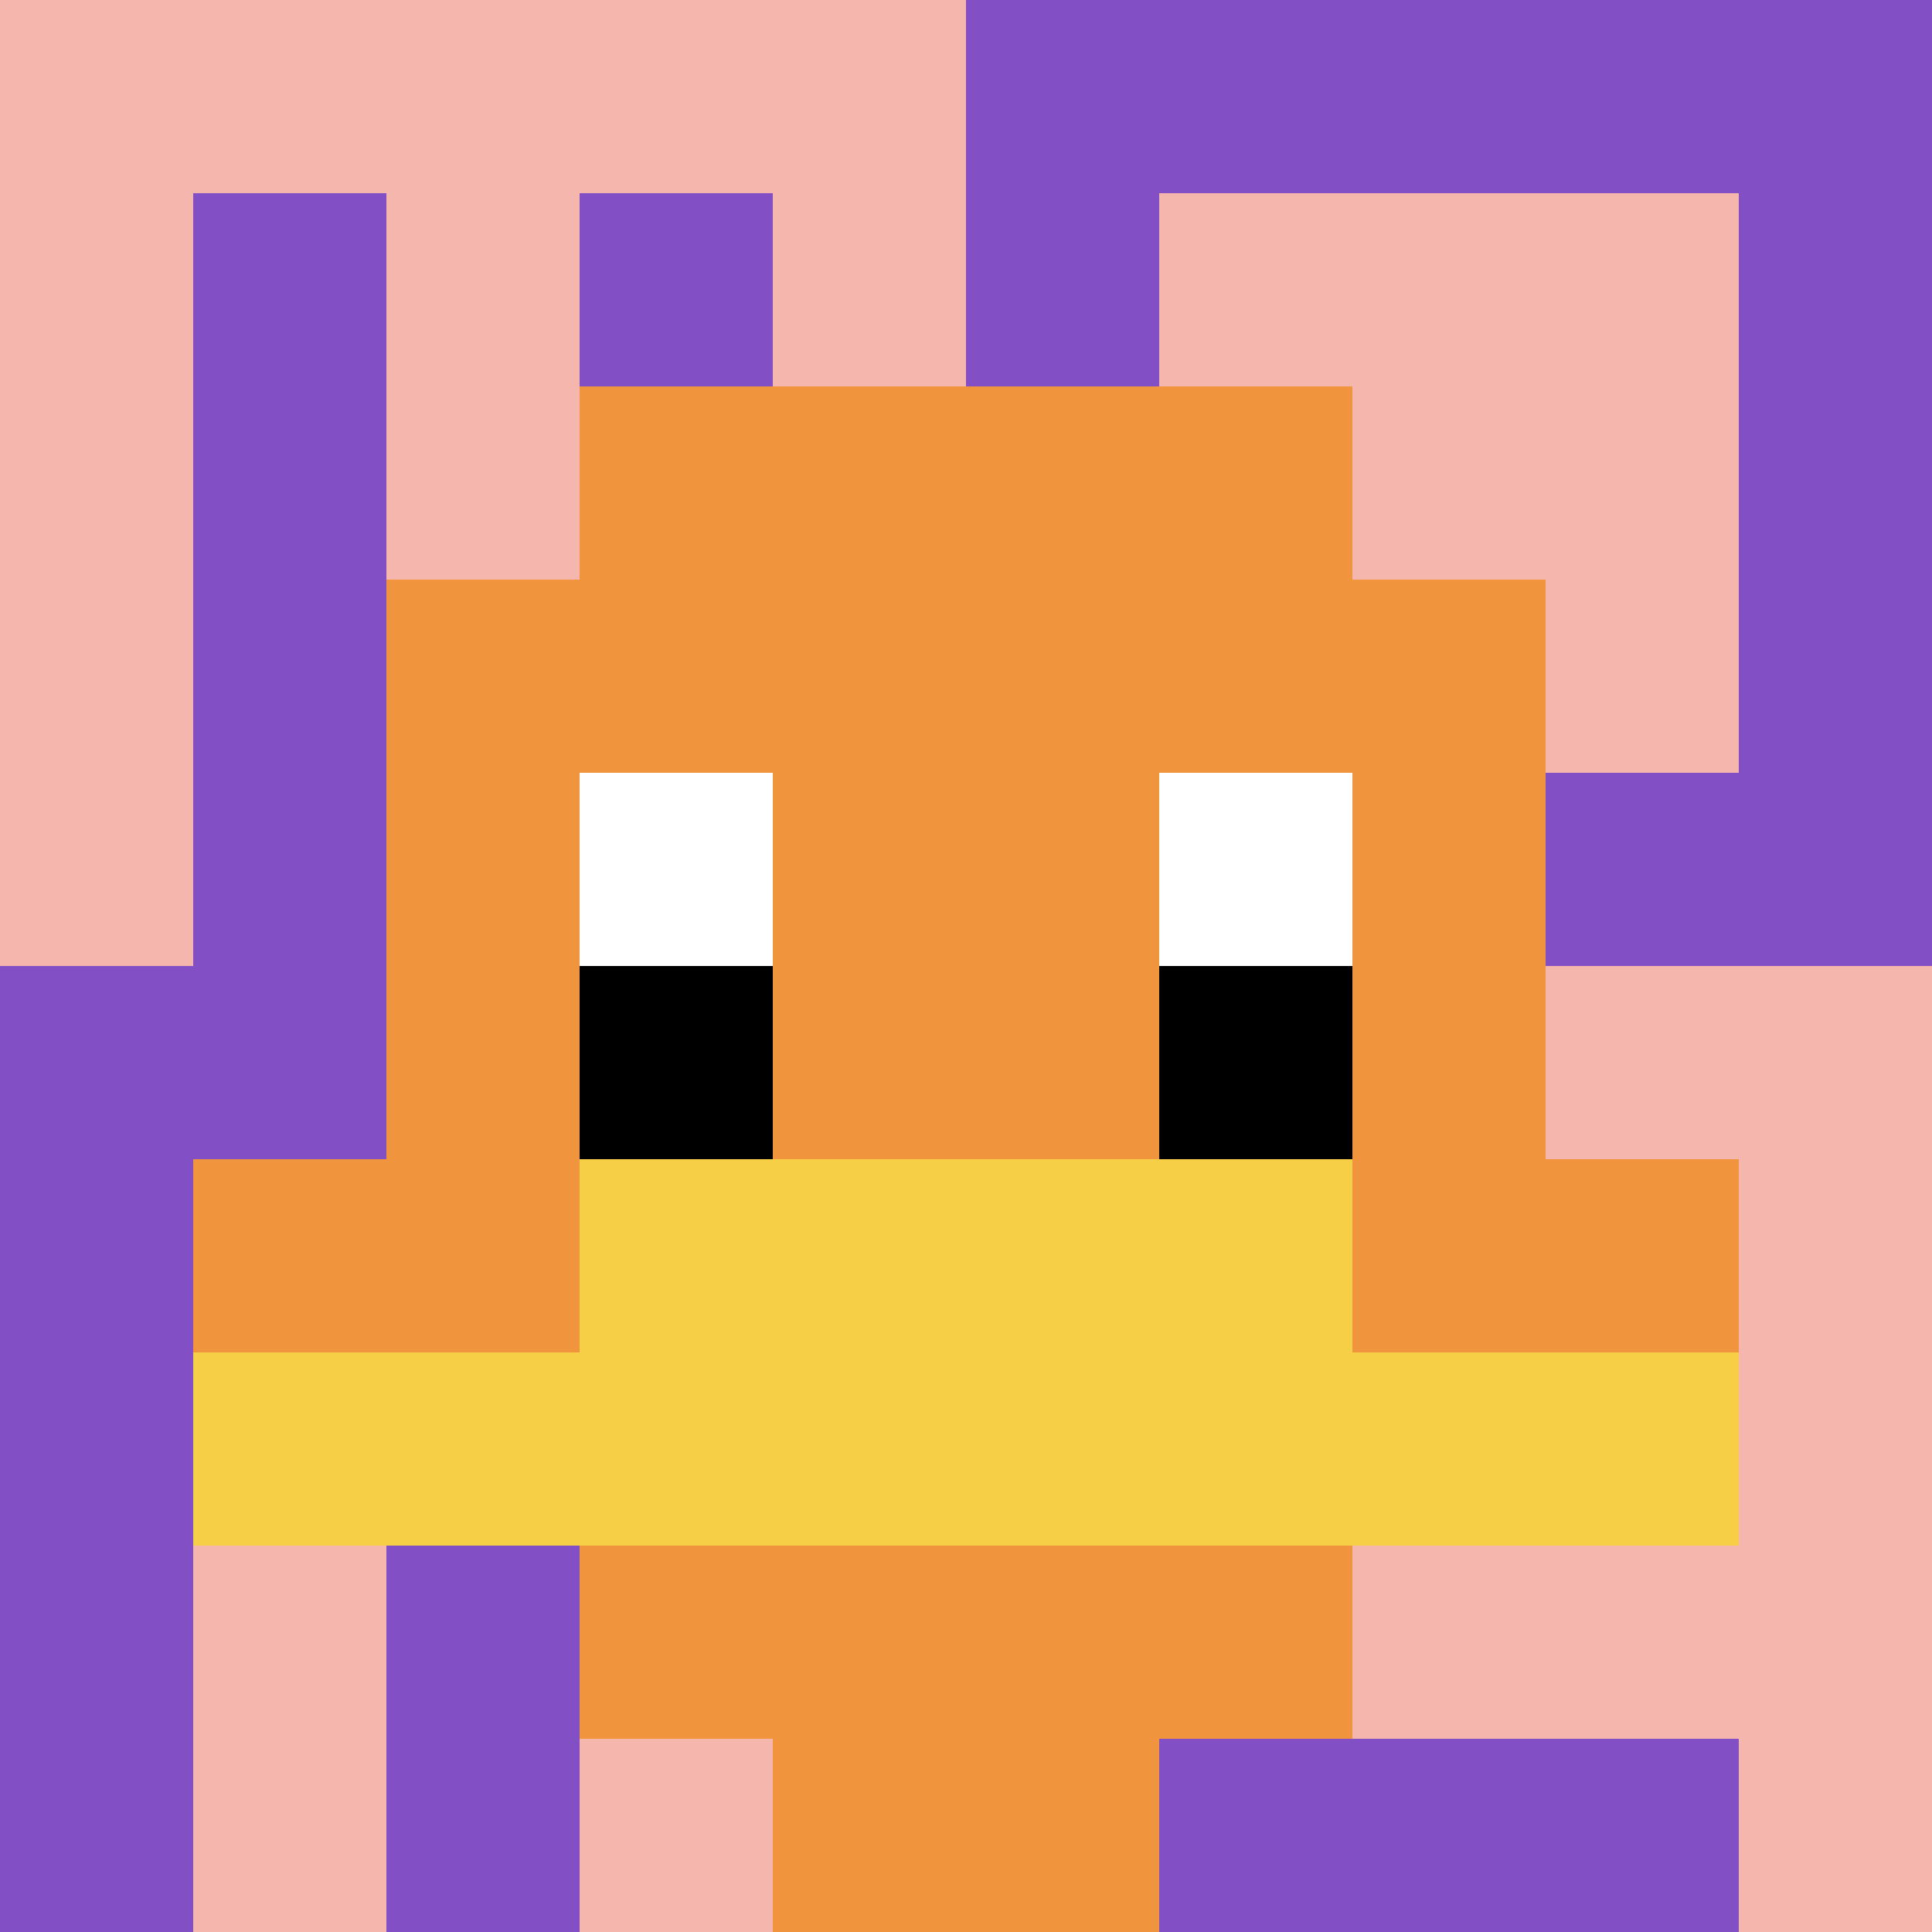
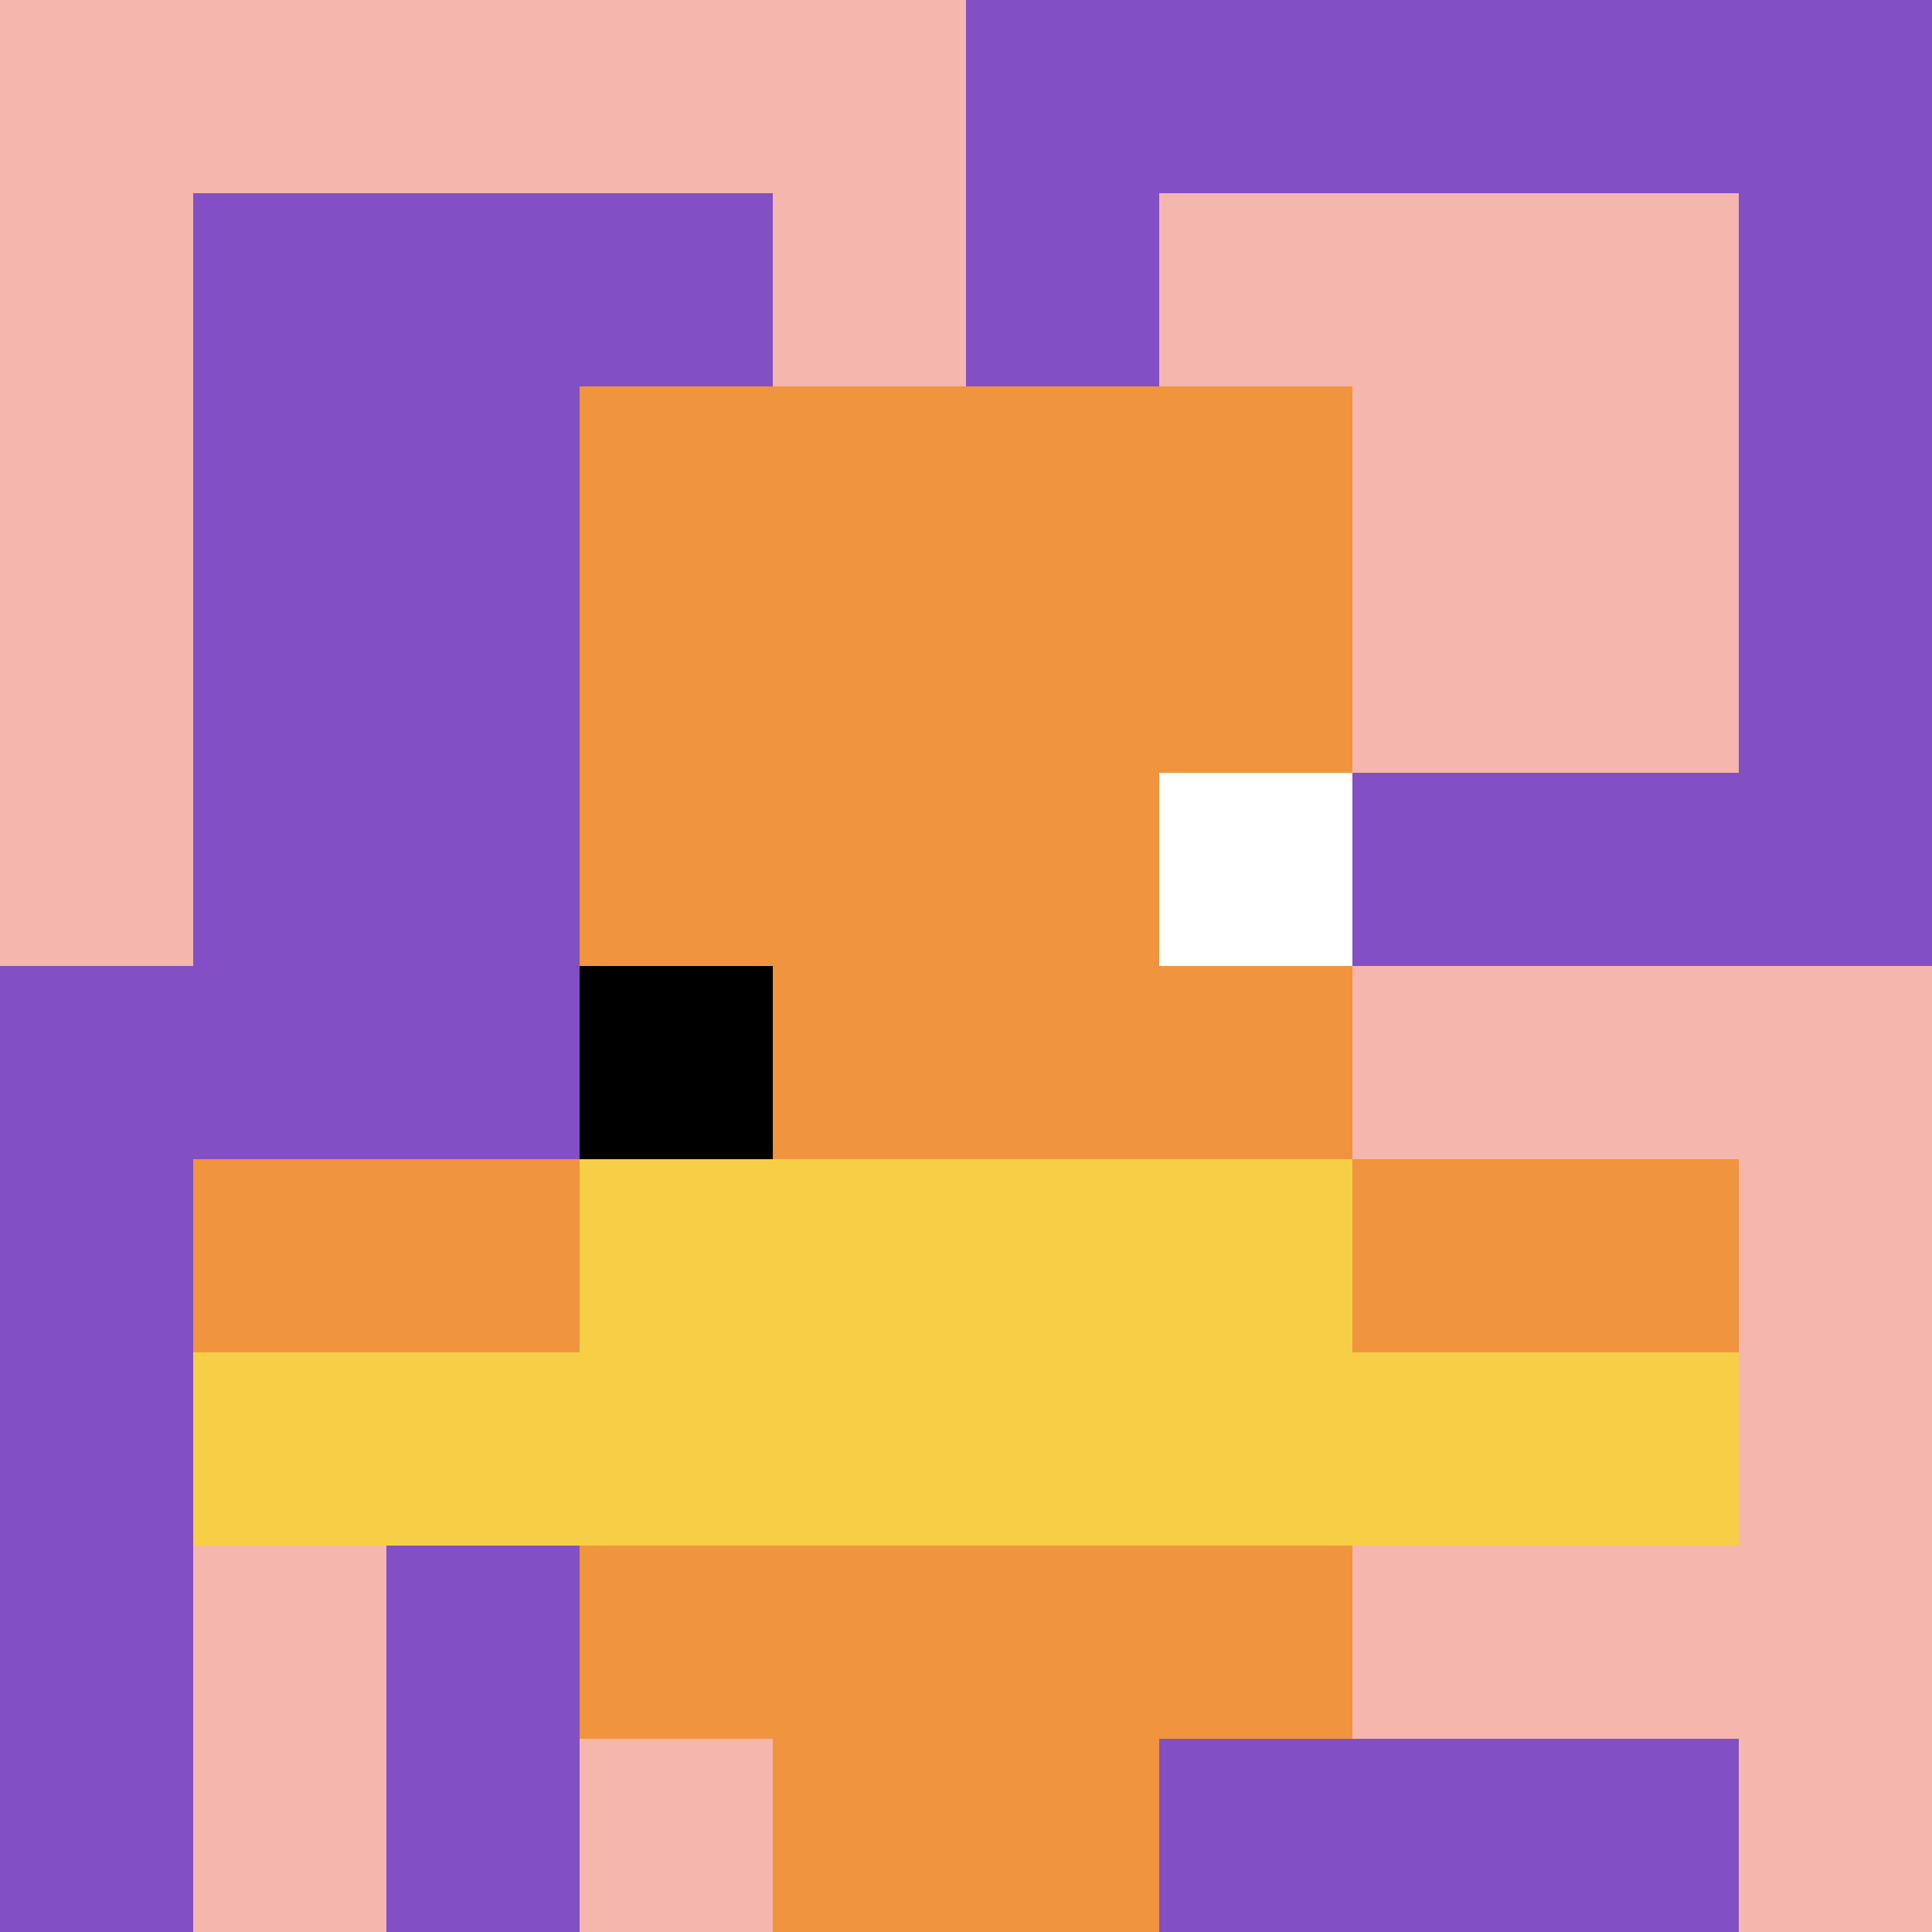
<svg xmlns="http://www.w3.org/2000/svg" version="1.1" width="819" height="819">
  <title>'goose-pfp-306361' by Dmitri Cherniak</title>
  <desc>seed=306361
backgroundColor=#ffffff
padding=20
innerPadding=0
timeout=900
dimension=1
border=false
Save=function(){return n.handleSave()}
frame=5

Rendered at Fri Nov 10 2023 16:21:22 GMT-0500 (Eastern Standard Time)
Generated in &lt;1ms
</desc>
  <defs />
-   <rect width="100%" height="100%" fill="#ffffff" />
  <g>
    <g id="0-0">
      <rect x="0" y="0" height="819" width="819" fill="#834FC4" />
      <g>
        <rect id="0-0-0-0-5-1" x="0" y="0" width="409.5" height="81.9" fill="#F4B6AD" />
        <rect id="0-0-0-0-1-5" x="0" y="0" width="81.9" height="409.5" fill="#F4B6AD" />
-         <rect id="0-0-2-0-1-5" x="163.8" y="0" width="81.9" height="409.5" fill="#F4B6AD" />
        <rect id="0-0-4-0-1-5" x="327.6" y="0" width="81.9" height="409.5" fill="#F4B6AD" />
        <rect id="0-0-6-1-3-3" x="491.4" y="81.9" width="245.7" height="245.7" fill="#F4B6AD" />
        <rect id="0-0-1-6-1-4" x="81.9" y="491.4" width="81.9" height="327.6" fill="#F4B6AD" />
        <rect id="0-0-3-6-1-4" x="245.7" y="491.4" width="81.9" height="327.6" fill="#F4B6AD" />
        <rect id="0-0-5-5-5-1" x="409.5" y="409.5" width="409.5" height="81.9" fill="#F4B6AD" />
        <rect id="0-0-5-8-5-1" x="409.5" y="655.2" width="409.5" height="81.9" fill="#F4B6AD" />
        <rect id="0-0-5-5-1-5" x="409.5" y="409.5" width="81.9" height="409.5" fill="#F4B6AD" />
        <rect id="0-0-9-5-1-5" x="737.1" y="409.5" width="81.9" height="409.5" fill="#F4B6AD" />
      </g>
      <g>
        <rect id="0-0-3-2-4-7" x="245.7" y="163.8" width="327.6" height="573.3" fill="#F0943E" />
-         <rect id="0-0-2-3-6-5" x="163.8" y="245.7" width="491.4" height="409.5" fill="#F0943E" />
        <rect id="0-0-4-8-2-2" x="327.6" y="655.2" width="163.8" height="163.8" fill="#F0943E" />
        <rect id="0-0-1-6-8-1" x="81.9" y="491.4" width="655.2" height="81.9" fill="#F0943E" />
        <rect id="0-0-1-7-8-1" x="81.9" y="573.3" width="655.2" height="81.9" fill="#F7CF46" />
        <rect id="0-0-3-6-4-2" x="245.7" y="491.4" width="327.6" height="163.8" fill="#F7CF46" />
-         <rect id="0-0-3-4-1-1" x="245.7" y="327.6" width="81.9" height="81.9" fill="#ffffff" />
        <rect id="0-0-6-4-1-1" x="491.4" y="327.6" width="81.9" height="81.9" fill="#ffffff" />
        <rect id="0-0-3-5-1-1" x="245.7" y="409.5" width="81.9" height="81.9" fill="#000000" />
-         <rect id="0-0-6-5-1-1" x="491.4" y="409.5" width="81.9" height="81.9" fill="#000000" />
      </g>
      <rect x="0" y="0" stroke="white" stroke-width="0" height="819" width="819" fill="none" />
    </g>
  </g>
</svg>